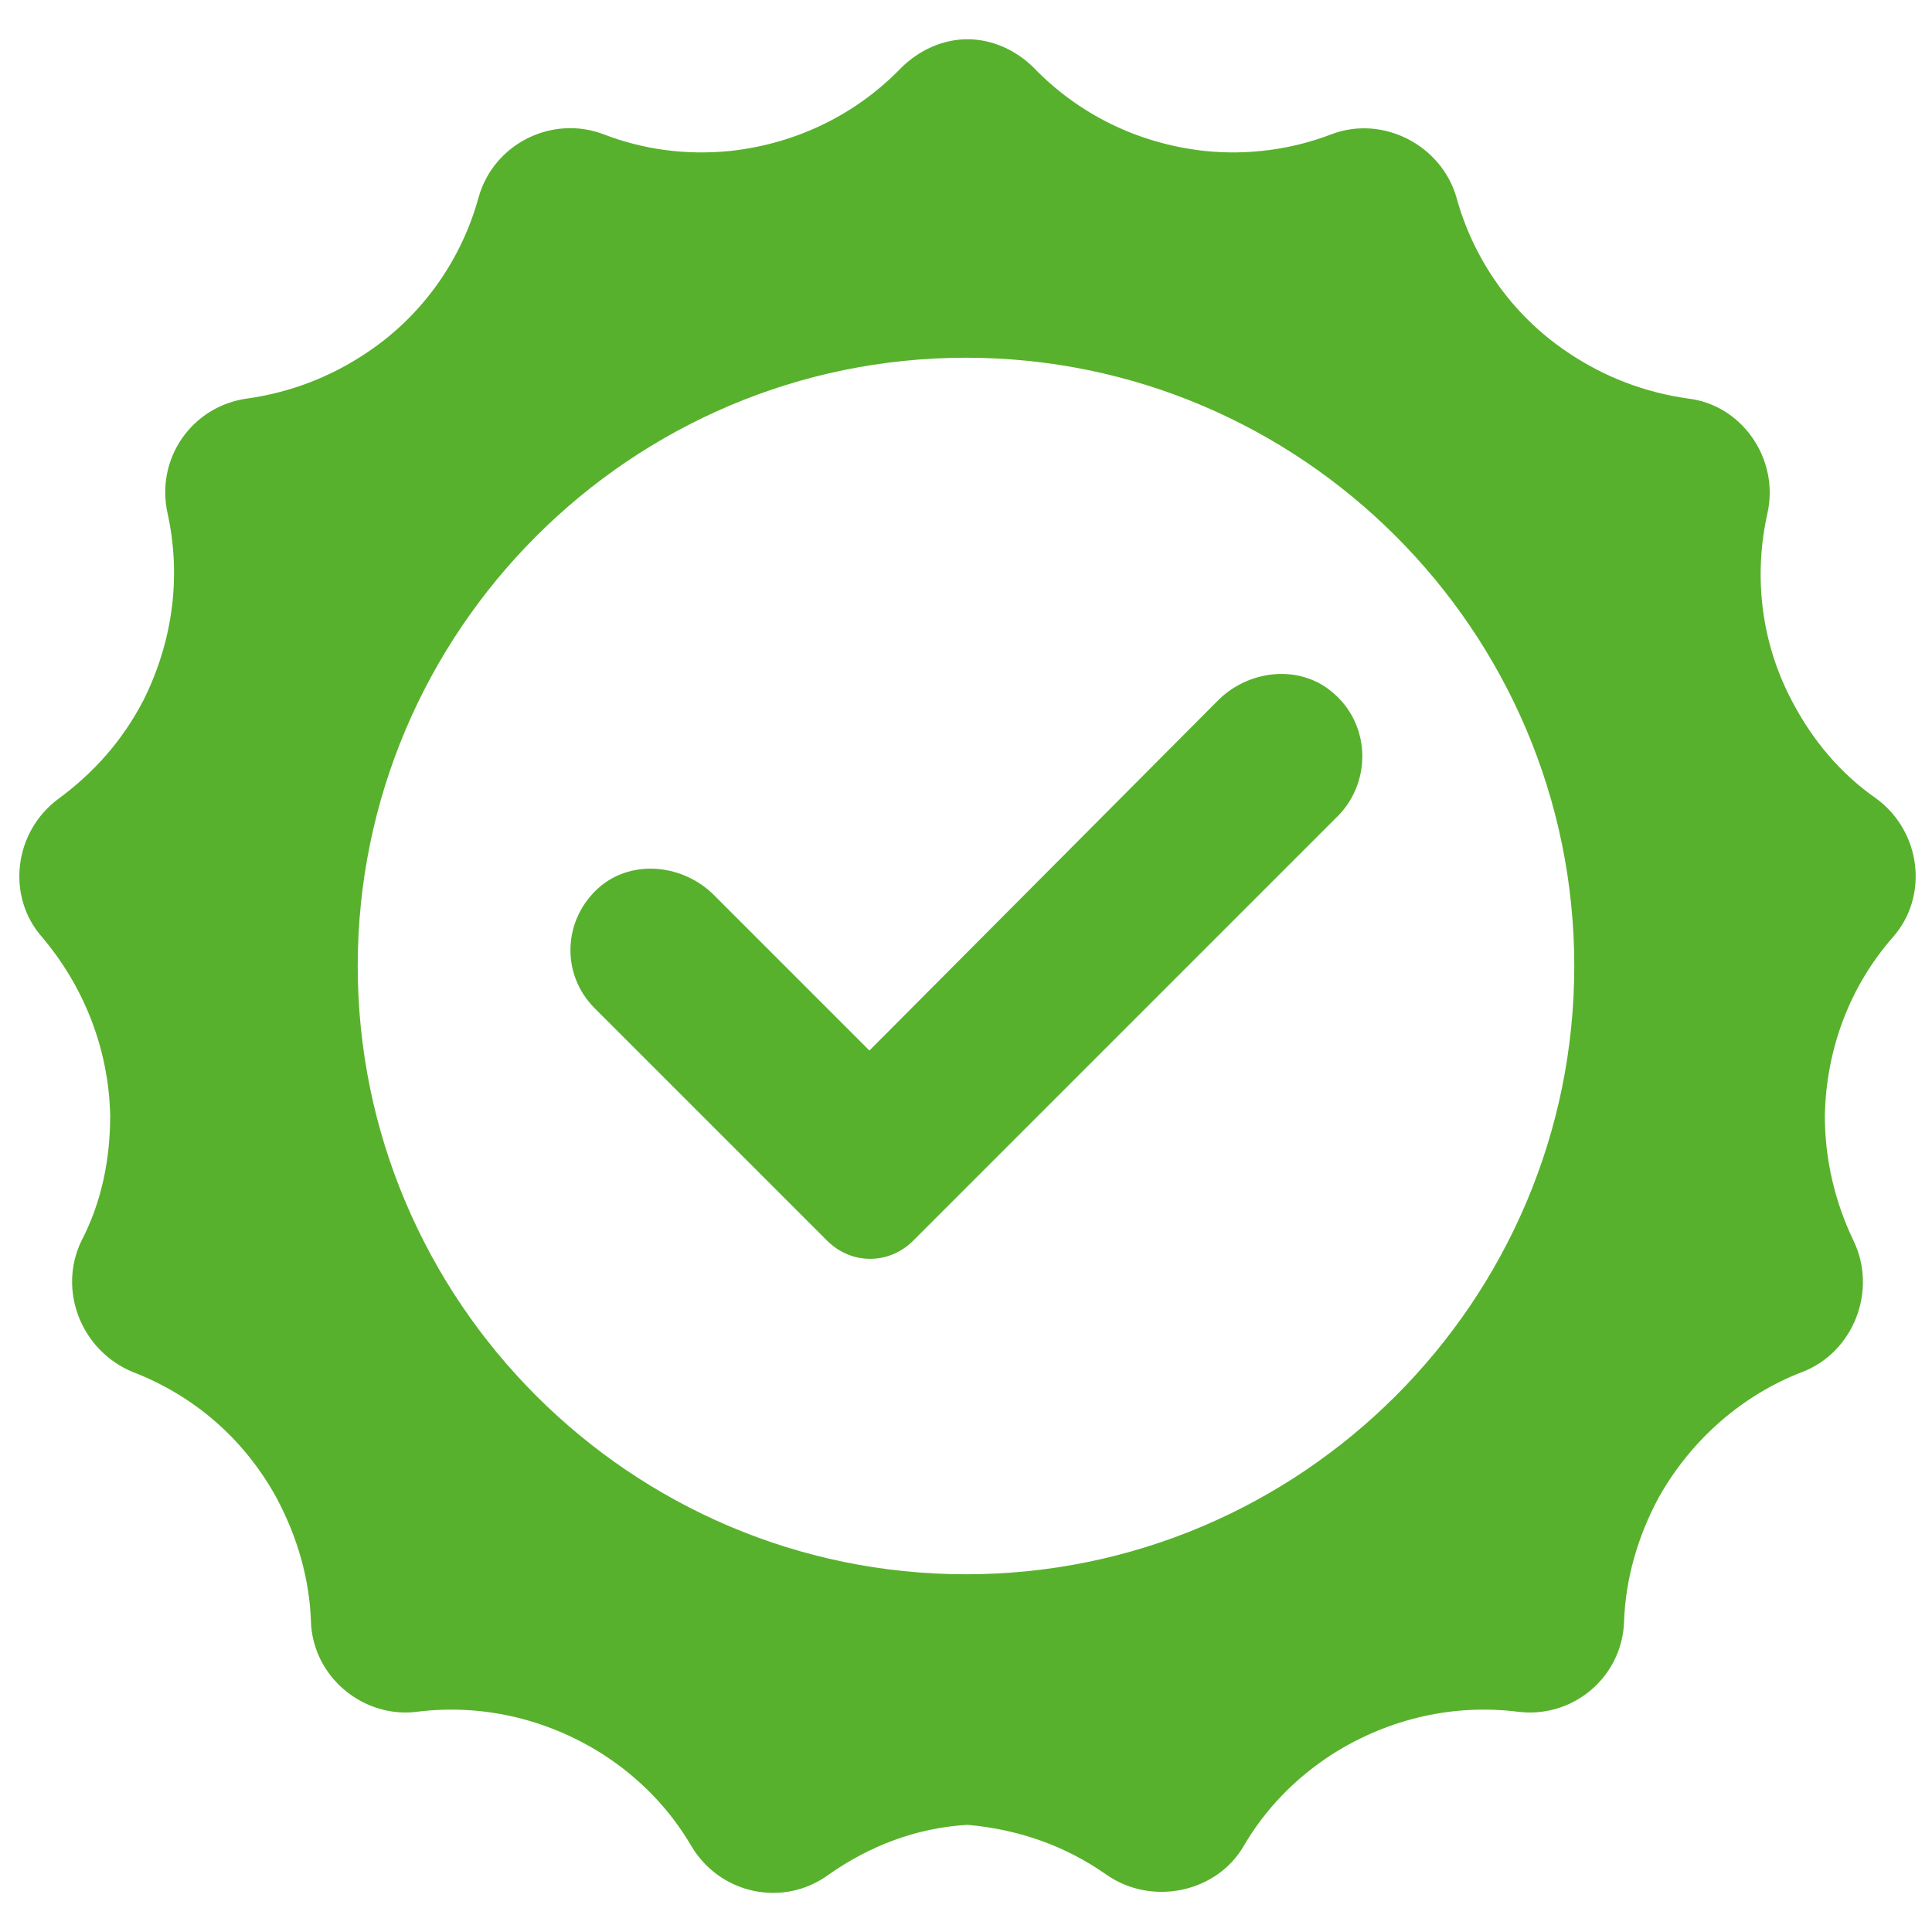
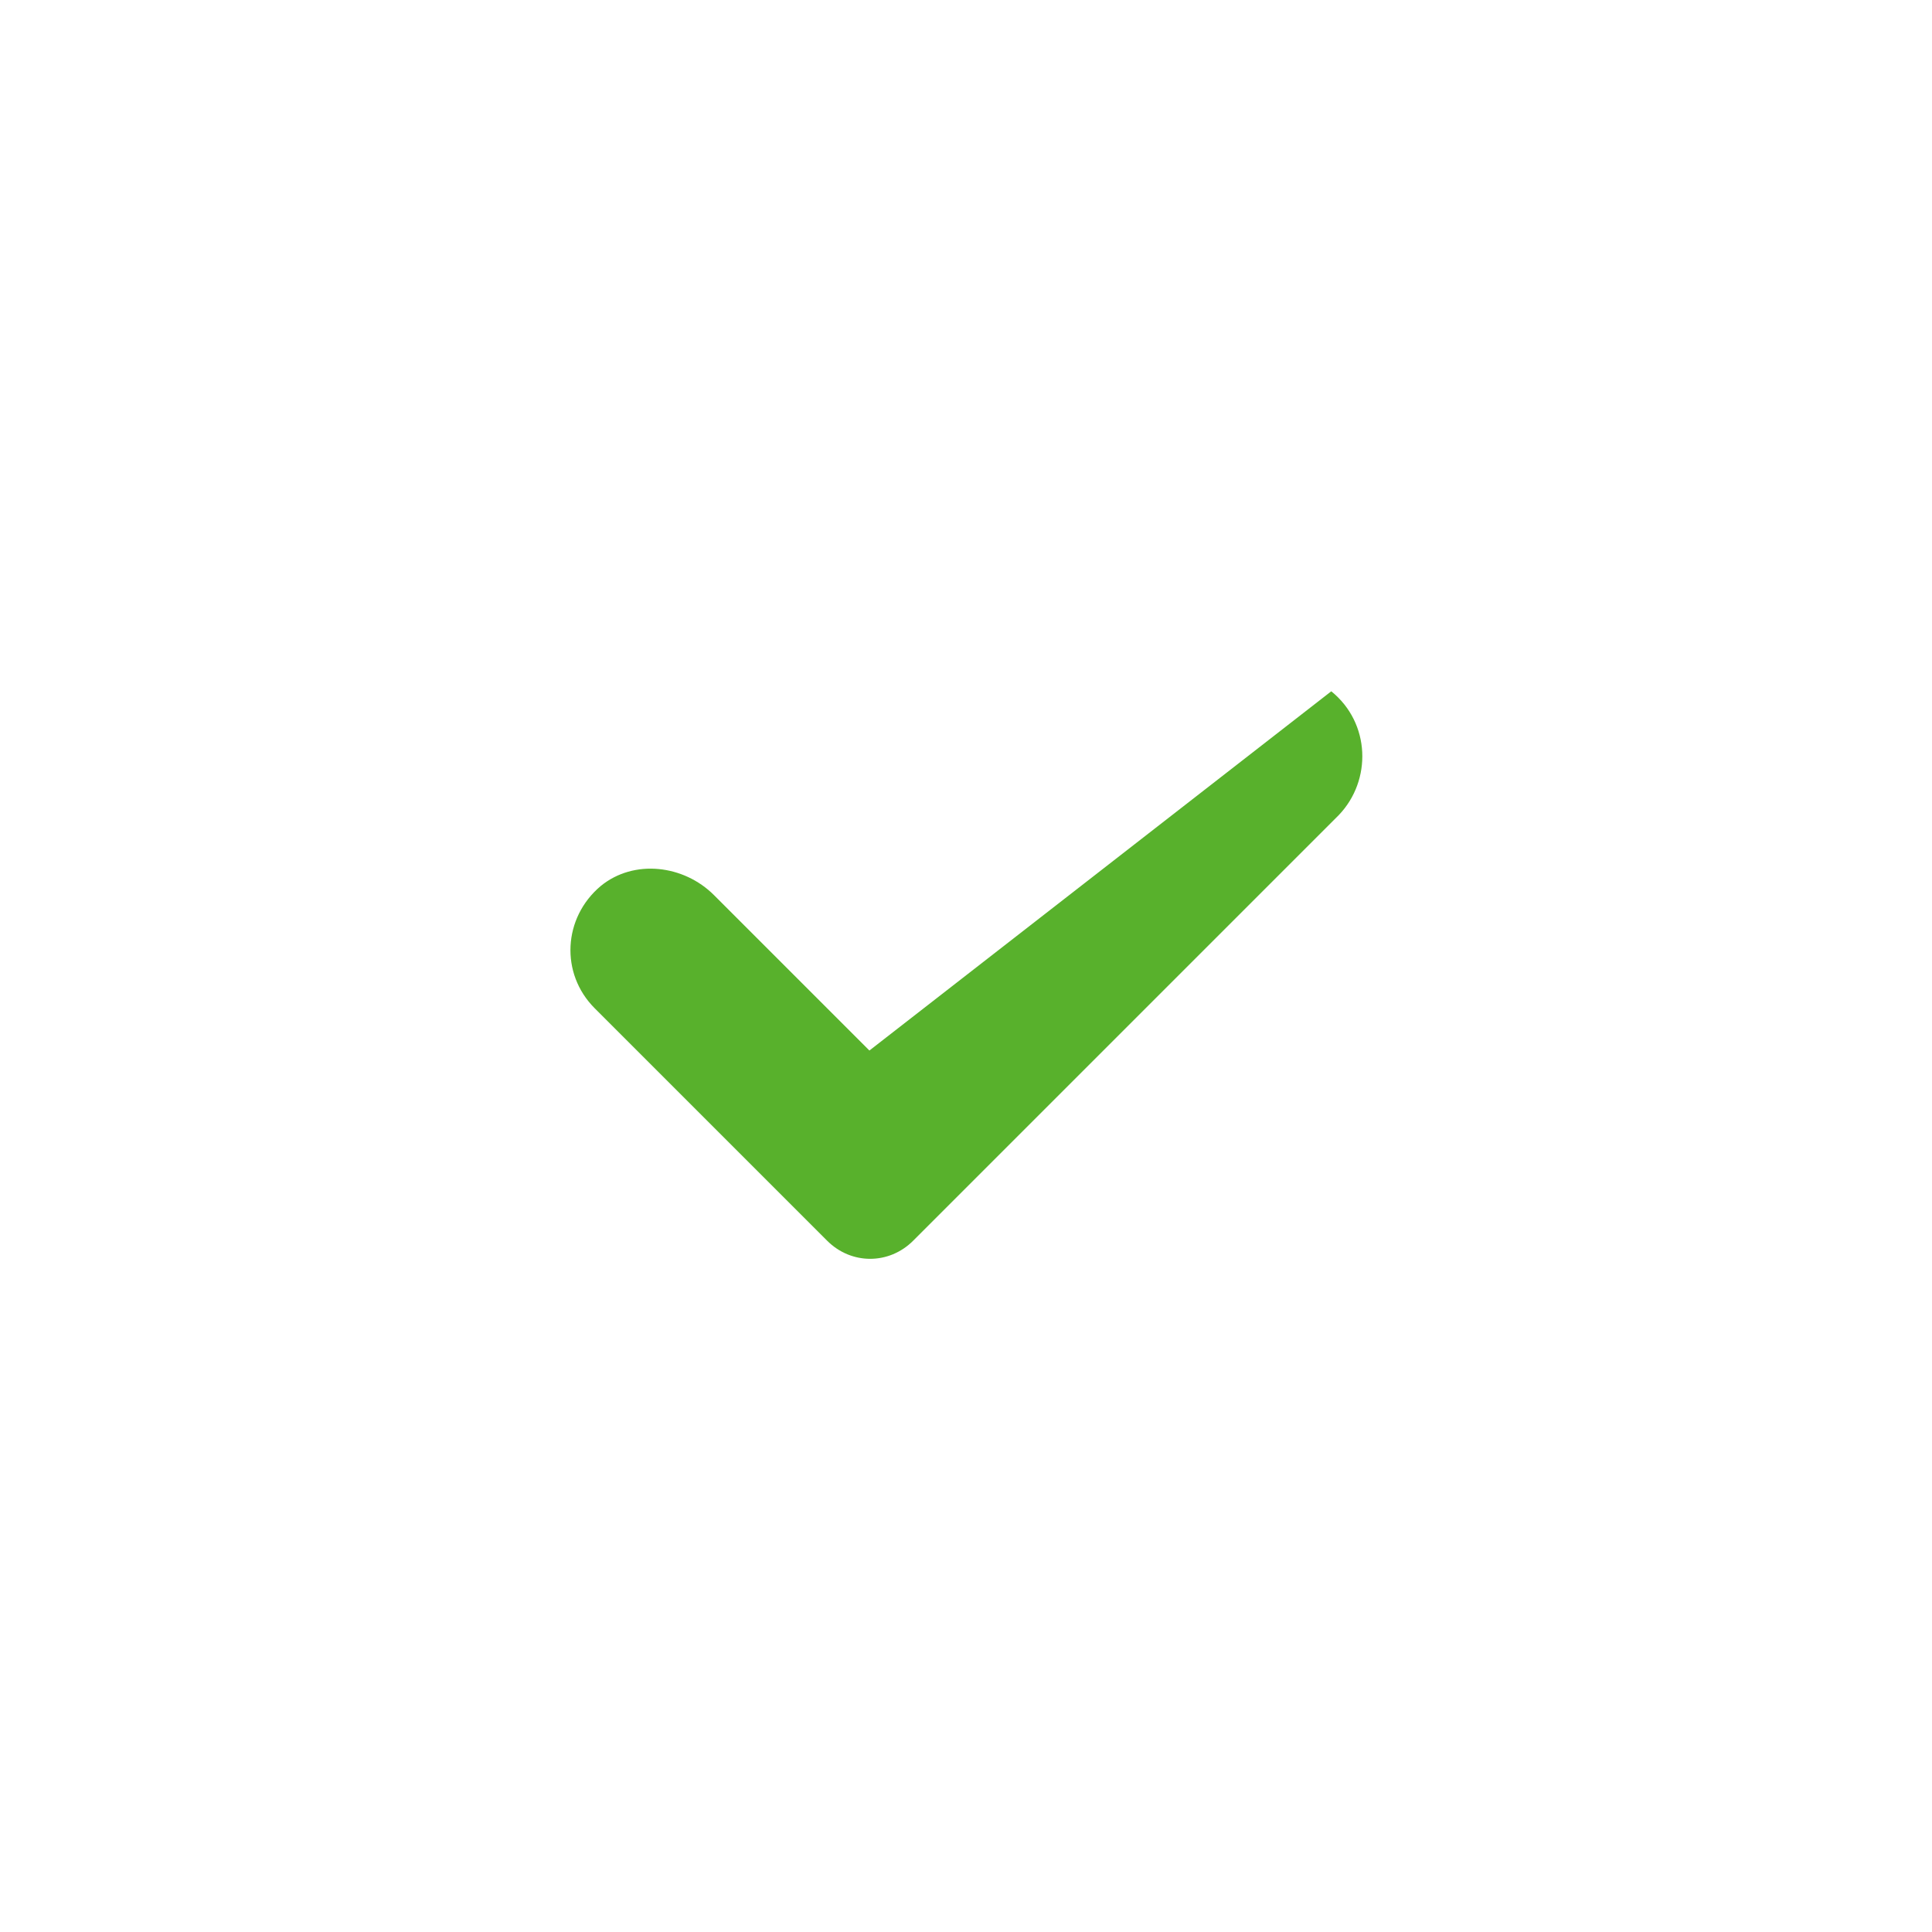
<svg xmlns="http://www.w3.org/2000/svg" fill="#58B12C" version="1.1" x="0px" y="0px" viewBox="0 0 128 128" style="enable-background:new 0 0 128 128;" xml:space="preserve">
  <g>
-     <path d="M88.2,45.8c-2.2-1.8-5.5-1.4-7.5,0.6L57.6,69.6L47.3,59.3c-2-2-5.3-2.4-7.5-0.6c-2.5,2.1-2.7,5.8-0.4,8.1l15.4,15.4   c1.6,1.6,4.1,1.6,5.7,0l28.2-28.2C90.9,51.7,90.8,47.9,88.2,45.8z" />
-     <path d="M124.3,52.9c-2.3-1.6-4.2-3.8-5.6-6.5c-2.1-4-2.5-8.4-1.6-12.4c0.8-3.6-1.7-7.2-5.3-7.6c-2.8-0.4-5.5-1.4-8-3.1   c-3.7-2.5-6.2-6.2-7.3-10.2c-1-3.5-4.9-5.5-8.3-4.2c-2.6,1-5.5,1.4-8.4,1.1c-4.5-0.5-8.4-2.5-11.3-5.5c-1.2-1.2-2.8-1.9-4.4-1.9   c-1.6,0-3.2,0.7-4.4,1.9c-2.9,3-6.8,5-11.3,5.5c-3,0.3-5.8-0.1-8.4-1.1c-3.4-1.3-7.3,0.6-8.3,4.2c-1.1,4-3.6,7.7-7.3,10.2   c-2.5,1.7-5.2,2.7-8,3.1c-3.7,0.5-6.1,4-5.3,7.6c0.9,4.1,0.4,8.4-1.6,12.4c-1.4,2.7-3.3,4.8-5.6,6.5c-3,2.2-3.5,6.5-1.1,9.2   c2.7,3.2,4.4,7.3,4.5,11.8c0,3-0.6,5.8-1.9,8.3c-1.6,3.3,0,7.3,3.4,8.7c3.9,1.5,7.3,4.3,9.5,8.3c1.4,2.6,2.2,5.4,2.3,8.2   c0.1,3.7,3.5,6.5,7.1,6c4.1-0.5,8.4,0.4,12.2,2.8c2.5,1.6,4.5,3.7,5.9,6.1c1.9,3.2,6.1,4.1,9.1,1.9c2.7-1.9,5.8-3.1,9.2-3.3   c3.4,0.3,6.5,1.4,9.2,3.3c3,2.1,7.3,1.2,9.1-1.9c1.4-2.4,3.4-4.5,5.9-6.1c3.8-2.4,8.1-3.3,12.2-2.8c3.7,0.5,7-2.3,7.1-6   c0.1-2.8,0.9-5.6,2.3-8.2c2.2-3.9,5.6-6.8,9.5-8.3c3.4-1.3,5-5.4,3.4-8.7c-1.2-2.5-1.9-5.3-1.9-8.3c0.1-4.5,1.7-8.6,4.5-11.8   C127.8,59.4,127.3,55.1,124.3,52.9z M64,104.3c-22.2,0-40.3-18.1-40.3-40.3c0-22.2,18.1-40.3,40.3-40.3c22.2,0,40.3,18.1,40.3,40.3   C104.3,86.2,86.2,104.3,64,104.3z" />
+     <path d="M88.2,45.8L57.6,69.6L47.3,59.3c-2-2-5.3-2.4-7.5-0.6c-2.5,2.1-2.7,5.8-0.4,8.1l15.4,15.4   c1.6,1.6,4.1,1.6,5.7,0l28.2-28.2C90.9,51.7,90.8,47.9,88.2,45.8z" />
  </g>
</svg>